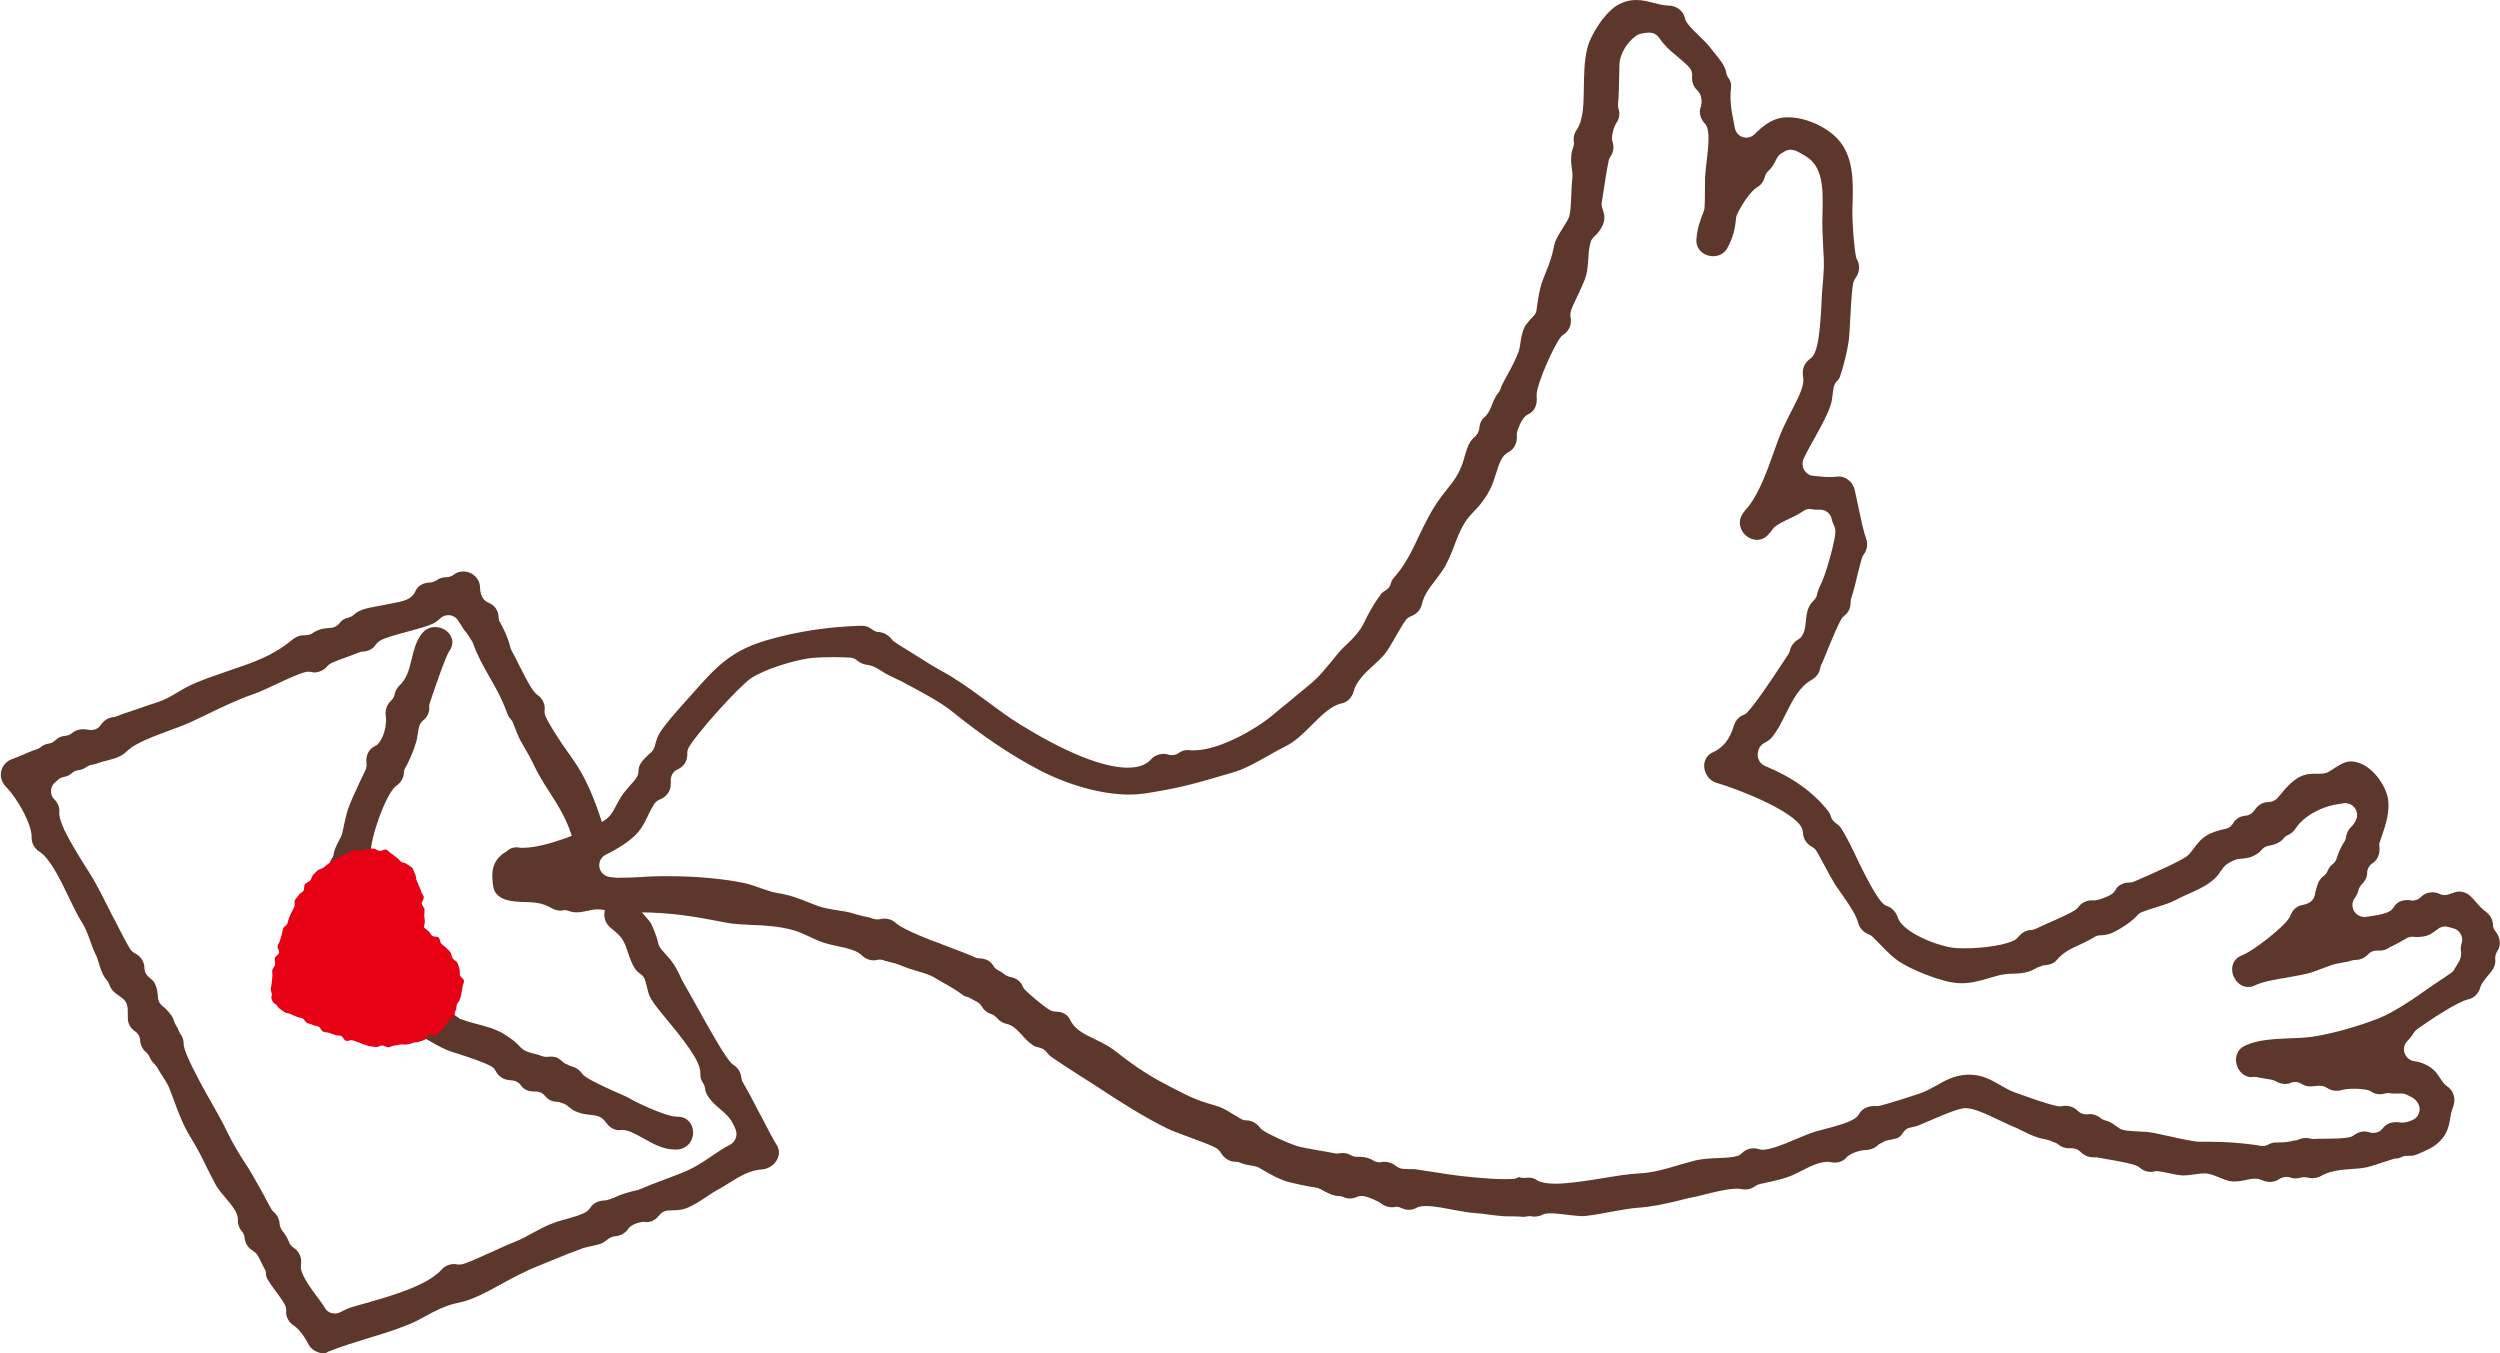
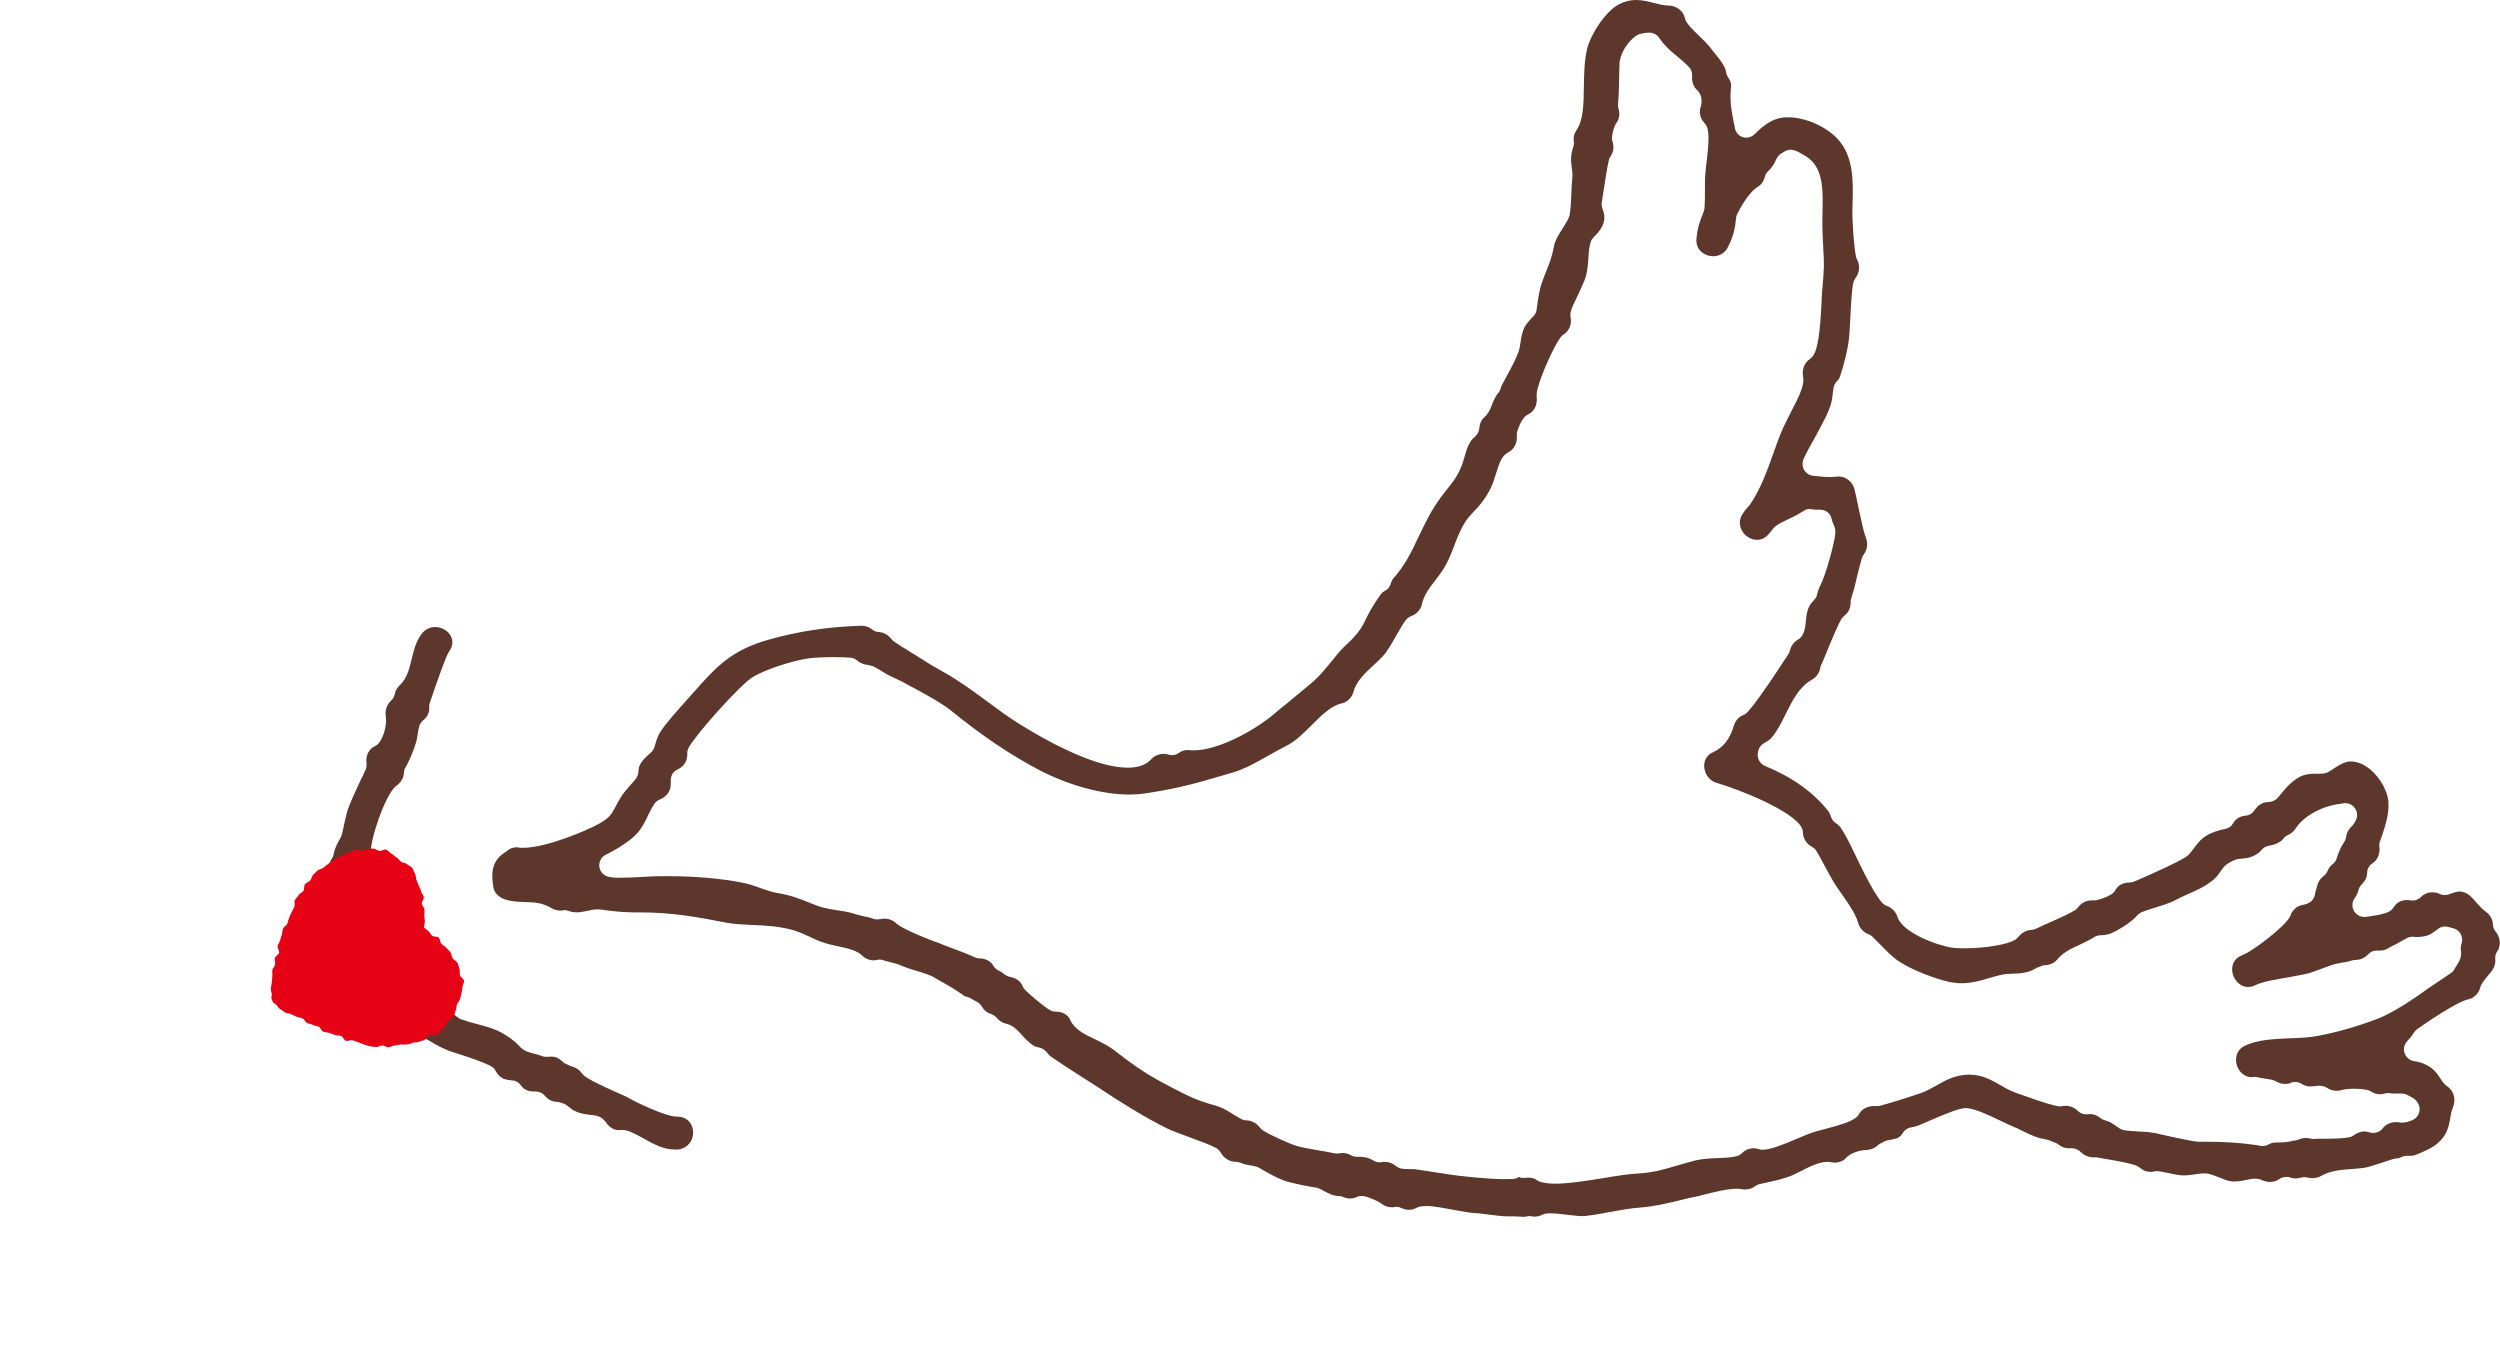
<svg xmlns="http://www.w3.org/2000/svg" height="538.7" preserveAspectRatio="xMidYMid meet" version="1.0" viewBox="255.7 177.1 995.2 538.7" width="995.2" zoomAndPan="magnify">
  <g>
    <g>
      <g id="change1_3">
        <path d="M860.8,661.4c-1,0-2.1-0.1-3-0.1l-1.9,0c-2.4,0-5.1-0.4-7.6-0.7c-2-0.3-3.8-0.5-5.5-0.6 c-2.2-0.1-5-0.7-8-1.2c-3.8-0.7-8.1-1.6-11.3-1.6c-2.1,0-3.1,0.3-3.7,0.6c-1,0.6-2.1,0.9-3.2,0.9c-1,0-2-0.2-3-0.7 c-0.6-0.3-1.3-0.5-2-0.5c-0.3,0-0.5,0-0.8,0.1c-0.3,0.1-0.7,0.1-1,0.1c-1.6,0-3.2-0.6-4.3-1.5c-0.3-0.2-0.5-0.4-0.9-0.6 c-0.4-0.2-3.7-2-6.3-2.4c-0.2,0-0.4,0-0.6,0c-0.7,0-1.3,0.1-1.9,0.4c-0.9,0.4-1.8,0.6-2.7,0.6c-0.9,0-1.8-0.2-2.7-0.6 c-0.6-0.3-1.3-0.4-2-0.4c-0.8,0-1.6-0.2-2.8-0.6c-0.8-0.3-1.7-0.8-2.7-1.3c-1.1-0.6-1.8-1-2.4-1.2c-0.3-0.1-0.5-0.2-0.8-0.2 c-4.3-0.7-8.1-1.5-11.5-2.4c-3.1-0.9-6.4-2.7-9-4.2c-1.1-0.6-1.9-1.1-2.6-1.5c-0.3-0.1-0.5-0.2-0.8-0.3c-0.4-0.1-1-0.2-1.8-0.4 l-0.7-0.1c-1-0.2-1.9-0.3-2.6-0.6c-0.4-0.1-0.7-0.2-1.1-0.4c-0.6-0.2-1.2-0.4-1.8-0.4c-0.1,0-0.2,0-0.2,0c-2.9,0-4.9-1.9-6-3.7 c-0.4-0.7-1.1-1.4-1.8-1.8c-2.1-1.2-6.6-2.8-10.9-4.4c-3.2-1.2-6.6-2.4-8.6-3.4c-8.8-4.3-18.6-10.5-26-15.4 c-2.7-1.8-5.4-3.5-8.1-5.2c-3.9-2.5-7.7-4.9-11.6-7.6c-0.9-0.6-1.7-1.4-2.3-2.2c-0.7-0.9-1.8-1.6-3-1.8c-0.9-0.2-1.7-0.4-2.4-0.9 c-1.9-1.3-3.3-2.8-4.5-4.2c-2-2.1-3.5-3.8-6.3-4.4c-1.3-0.3-2.6-1.1-3.5-2.2c-0.6-0.7-1.4-1.3-2.3-1.6c-1.6-0.5-2.9-1.5-3.8-3.1 c-0.5-0.8-1.2-1.5-2.1-1.9c-0.6-0.3-1.2-0.6-2-1.1c-0.5-0.3-1.3-0.7-1.9-0.8c-0.5-0.1-0.9-0.2-1.2-0.5c-2.8-2.1-5.6-3.7-8.3-5.2 c-1.1-0.6-2.1-1.2-3.1-1.8c-2.1-1.3-4.6-2-7-2.7c-2-0.6-4-1.2-5.9-2c-2.1-0.9-3.6-1.3-6.1-1.9c-0.5-0.1-1-0.2-1.4-0.4 c-0.5-0.2-1-0.3-1.5-0.3c-0.3,0-0.7,0-1,0.1c-0.5,0.1-1,0.2-1.5,0.2c-1.7,0-3.4-0.7-4.6-1.9c-1.7-1.7-4.4-2.7-10.9-4l-1.8-0.4 c-3-0.7-5.8-1.9-8.2-3.1c-1.9-0.9-4-1.8-6.1-2.5c-5.9-1.7-11.6-2-17.1-2.2c-3.6-0.2-7-0.3-10-0.9c-11.7-2.3-21.8-4.1-34.6-4.1 l-2.5,0c-4,0-8.3-0.5-11.2-0.9l-0.6-0.1c-0.9-0.1-1.6-0.2-2-0.2c0,0,0,0-0.1,0c-1.4,0-2.6,0.2-3.7,0.5c-1.6,0.3-3,0.6-4.4,0.7 c-0.8,0-2.2,0-3.4-0.5c-0.6-0.2-1.2-0.4-1.8-0.4c-0.2,0-0.5,0-0.7,0.1c-0.3,0.1-0.7,0.1-1,0.1c-1.2,0-2.3-0.3-3.4-0.9 c-4-2.4-7.3-2.4-10.7-2.5c-2.5-0.1-5.1-0.1-8.1-1.1c-2.4-0.8-4.2-2.7-4.5-4.8c-0.8-4.9-1.1-10.4,4.8-14c0.2-0.1,0.5-0.3,0.7-0.5 c1-0.9,2.3-1.4,3.7-1.4c0.3,0,0.6,0,0.8,0.1c0.6,0.1,1.2,0.1,1.8,0.1c9.4,0,25.7-7,30.3-9.6c3.8-2.2,4.7-3.3,6.4-6.5 c0.7-1.4,1.5-2.9,2.8-4.9c0.9-1.3,2.1-2.6,3.1-3.8c1.2-1.3,2-2.2,2.5-3c0.4-0.6,0.8-1.5,0.8-2.2c0.1-1.3,0.2-2.4,0.9-3.5 c0.6-1.1,2.2-2.8,4.1-4.4c0.7-0.6,1.2-1.5,1.5-2.4c0.6-2.4,1.4-4.5,2-5.4c2.3-3.7,6.4-8.2,9.6-11.8l4-4.5 c8.9-10,14.8-16.6,29.6-20.8c12-3.4,23.8-5.2,37.2-5.6c1.5,0,3,0.5,4.2,1.5c0.8,0.6,1.7,1,2.6,1c1.9,0.1,3.8,1.2,5,2.7 c0.3,0.4,0.6,0.8,1,1c1.4,1.1,4.5,2.9,7.5,4.8c2,1.2,3.6,2.2,4.5,2.8c2.1,1.4,4.6,2.8,7,4.2c2,1.1,3.8,2.1,5.4,3.2 c4,2.5,8.4,5.7,12.6,8.8c4.6,3.4,9,6.7,13.3,9.3c23,14.2,36,17.2,42.8,17.2c4.3,0,7.4-1.1,9.5-3.5c1.1-1.2,3-2,4.8-2 c0.7,0,1.3,0.1,1.9,0.3c0.5,0.2,1,0.2,1.5,0.2c1,0,1.9-0.3,2.7-0.9c1-0.7,2.1-1.1,3.2-1.1c0.2,0,0.5,0,0.6,0 c0.7,0.1,1.4,0.1,2.1,0.1c10.2,0,24.8-8.4,31.9-14.4c1.6-1.4,3.3-2.8,5.1-4.2c3.3-2.7,6.6-5.5,10-8.3c3-2.6,4.3-4.3,6.6-7 c1.1-1.4,2.4-2.9,4.1-5c0.9-1.1,2-2.1,3.1-3.2c1.2-1.1,2.2-2.1,3.2-3.2c2.4-2.8,2.9-3.7,4-5.9c0.4-0.8,0.8-1.7,1.4-2.8 c1.6-3,3.2-5.6,5.3-8.4c0.2-0.2,0.5-0.6,1.4-1.1c1.2-0.6,2.1-1.7,2.4-3.1c0.2-0.7,0.5-1.3,0.9-1.8c4.6-5,7.5-11,10.2-16.8 c2.5-5.2,5-10.5,8.9-15.7c0.7-1,2.4-3.1,2.4-3.1c2.8-3.5,4.4-5.6,6.1-10.2c0.2-0.7,0.5-1.5,0.7-2.3c0.7-2.4,1.3-4.6,2.4-6.3 c0.5-0.8,1.2-1.5,1.9-2.1c0.9-0.8,1.6-2.1,1.7-3.4c0.1-1.7,0.8-3.3,2-4.3c1.6-1.4,2.2-2.9,3-4.9c0.4-1.1,0.9-2.3,1.6-3.5 c0.2-0.3,0.5-0.7,0.7-1c0.6-0.6,1-1.3,1.2-2.1c0.1-0.2,0.1-0.4,0.2-0.7c0.9-1.8,1.8-3.5,2.7-5.1c1.6-2.9,3-5.6,4.1-8.5 c0.5-1.2,0.7-2.7,0.9-4.1c0.3-2.1,0.7-4.2,1.7-6.2c0.2-0.4,1.7-2.4,3.3-4c0.8-0.7,1.3-1.7,1.4-2.8c0.6-4.7,1.3-8.4,2-10.4 c0.6-1.6,1.1-3.1,1.7-4.5c1.3-3.2,2.5-6.3,3.2-10.2c0.4-2.4,2-4.9,3.6-7.4c1.5-2.4,2.1-3.5,2.5-4.5c0.4-1.6,0.6-3.9,0.8-8.5 c0.1-2.6,0.2-5,0.4-6.7c0.2-1.3,0-2.7-0.2-4.1c-0.2-1.5-0.4-3.1-0.2-4.9c0.1-1.3,0.4-2.3,0.7-3.2c0.3-0.8,0.5-1.7,0.3-2.5 c-0.2-1.6,0.1-3,0.9-4.2c3-4.2,3-10.6,3.1-17.3c0.1-4.8,0.1-10.2,1.3-15.3c1.3-5.7,7.4-15.1,12.7-17.8c2.1-1.1,4.4-1.7,6.8-1.7 c2.5,0,4.9,0.6,7.1,1.2c2,0.5,3.9,1,5.7,1c3.1,0,6,2.1,6.6,4.9c0.1,0.2,0.1,0.5,0.2,0.7c0.6,1.6,2.1,3.2,5.4,6.4 c1.6,1.5,3.2,3.1,4.4,4.6c0.6,0.8,1.3,1.6,1.9,2.4c1.2,1.5,2.4,2.9,3.4,4.6c0.6,1.1,1,2,1.1,2.8c0.1,0.8,0.4,1.7,0.9,2.3 c0.9,1.2,1.3,2.6,1.1,3.9c-0.6,4.9,0.1,8.9,1,13.5l0.5,2.6c0.3,1.7,1.5,3.2,3.2,3.7c0.5,0.1,0.9,0.2,1.4,0.2 c1.2,0,2.4-0.5,3.3-1.4c2.8-2.8,6.6-6.1,11.3-6.6c0.7-0.1,1.4-0.1,2.1-0.1c6.8,0,15.2,3.7,19.8,8.8c6.2,6.8,6,16.8,5.8,24.8 l-0.1,2.9c-0.1,5.5,0.7,15.9,1.5,19.2c0.1,0.4,0.2,0.8,0.5,1.2c1.1,2.1,0.8,5-0.7,7c-0.4,0.5-0.7,1.2-0.9,1.8 c-0.6,2.6-0.9,8.1-1.2,13.6c-0.2,4-0.4,7.7-0.7,10c-0.5,3.3-1.7,8.9-3.5,14.1c-0.2,0.5-0.5,1-0.9,1.4c-0.8,0.7-1.3,1.6-1.5,2.5 c-0.2,0.8-0.4,2.4-0.5,3.3c-0.1,0.9-0.2,1.7-0.3,2.2c-0.8,3.9-3.6,9-6.9,15c-1.5,2.7-3,5.3-4.2,7.9c-0.7,1.4-0.7,3.2,0,4.5 c0.8,1.4,2.1,2.4,3.6,2.5l2.1,0.2c1.6,0.2,3,0.3,4.7,0.3c1,0,2-0.1,3.1-0.2c0.1,0,0.4,0,0.6,0c2.6,0,5.3,2.2,6,4.9 c0.5,2.2,1.1,4.7,1.6,7.3l0.1,0.5c1,4.7,2,9.5,3.1,12.4c0.6,1.8,0.2,4.2-1,5.8c-0.3,0.4-0.6,0.9-0.8,1.5c-0.5,1.6-1.4,5.2-2.1,8 l-0.1,0.6c-0.8,3.3-1.5,5.8-2.1,7.6c-0.2,0.5-0.2,1-0.2,1.5c0,2.2-0.8,4-2.5,5.3c-0.4,0.3-0.8,0.8-1.1,1.2 c-1.4,2.3-3.8,8-6.2,13.9c-0.7,1.8-1.3,3.2-1.9,4.4c-0.2,0.4-0.3,0.8-0.4,1.3c-0.3,1.9-1.5,3.6-3.2,4.6 c-5.2,2.9-7.7,8.1-10.5,13.6c-1.7,3.5-3.3,6.7-5.6,9.5c-0.2,0.3-1.3,1.3-3,2.2c-1.2,0.6-2.1,1.8-2.4,3.1l-0.1,0.6 c-0.5,2.2,0.7,4.5,2.8,5.4c10.9,4.5,19.2,10.4,25.2,18c0.2,0.3,0.7,1,1.1,2.3c0.3,1,1,1.8,1.8,2.4c1.2,0.8,1.8,1.5,2,1.8 c1.9,2.8,3.7,6.5,5.4,10c7.1,15,9.9,18.7,11.4,20.2c0.5,0.5,1.1,0.9,1.8,1.1c1.9,0.7,3.4,2.3,4.1,4.4c1.8,5.9,15,11.1,21.5,12.1 c1.1,0.2,2.9,0.3,5,0.3c8.5,0,17.2-1.5,20.3-3.4c0.5-0.3,0.9-0.7,1.2-1.1c1-1.2,2.7-2.7,5.1-2.8c0.7,0,1.3-0.2,2-0.5 c1.2-0.6,2.5-1.2,4.1-1.9c5.7-2.5,9.8-4.4,11.6-5.6c0.4-0.3,0.8-0.7,1.1-1.1c1.3-1.7,3.2-2.7,5.4-2.7c0,0,0.8,0,0.9,0 c0.4,0,0.8,0,1.1-0.1c0.2,0,4-1,6.1-2.5c0.5-0.4,1-0.9,1.3-1.5c1-1.9,3.1-3,5.7-3c0.6,0,1.2-0.1,1.8-0.4 c8.2-3.5,18.5-8.2,21-10.1c0.9-0.7,1.5-1.5,2.5-2.8c1.4-1.9,2.8-3.9,5.3-5.4c2.3-1.4,4.8-2,6.8-2.5l0.9-0.2 c1.2-0.3,2.2-1,2.8-2.1c1.1-1.9,2.8-2.9,5-3.1c1.5-0.1,2.8-1,3.6-2.2c1.2-1.9,3.2-3.2,5.3-3.2c1.2,0,2.7-0.5,3.6-1.4 c0.5-0.5,1.3-1.5,1.9-2.2c1.6-2,3.7-4.4,6.7-6.2c2.3-1.3,4.5-1.5,6.4-1.5c0,0,2,0,2,0c1.2,0,1.9-0.1,2.5-0.3 c0.3-0.1,0.7-0.2,1-0.4c0.3-0.2,0.7-0.5,1.3-0.8l0.6-0.4c2-1.3,4.4-3,7-3c7.4,0.1,13.4,8.5,14.7,14.3c1.1,5.1-0.9,11.2-2.3,15.3 l-0.3,0.8c-0.2,0.7-0.4,1.3-0.6,1.8c-0.2,0.6-0.2,1.2-0.1,1.9c0.3,2.1-0.5,5-2.7,6.4c-1.3,0.8-2.2,2.3-2.2,3.9 c0,1.7-0.8,3.2-2.1,4.5c-0.7,0.7-1.2,1.6-1.4,2.5c-0.2,1-0.7,1.9-1.3,2.8c-1.2,1.5-1.4,3.5-0.5,5.2c0.8,1.5,2.4,2.5,4.1,2.5 c0.1,0,0.3,0,0.4,0c1.1-0.1,2.1-0.2,2.8-0.4c2.5-0.3,5-0.9,6.5-1.6c0.9-0.4,1.6-1.1,2.1-1.9c1.1-1.8,2.9-2.8,5.3-2.8 c0.5,0,0.9,0,1.4,0.1c0.3,0,0.5,0.1,0.8,0.1c1.2,0,2.4-0.5,3.3-1.4c1.3-1.3,2.9-1.9,4.6-1.9c1,0,2,0.2,3,0.7 c0.6,0.3,1.2,0.4,1.9,0.4c0.6,0,1.3-0.1,1.9-0.4c0.9-0.3,1.5-0.5,2.1-0.7c0.6-0.2,1.2-0.3,1.7-0.3c1.7,0,3.4,0.7,4.6,1.9 c0.8,0.8,1.6,1.6,2.3,2.5c1.3,1.4,2.3,2.6,3.6,3.5c1.9,1.4,2.9,3.2,3,5.3c0,1,0.4,2,1.1,2.8c1.1,1.3,1.7,3.1,1.6,4.8 c-0.1,1.1-0.4,2.2-1,3c-0.6,0.9-0.9,2-0.8,3.1c0.2,1.8-0.4,3.5-1.7,5.1c-0.4,0.5-0.9,1.1-1.3,1.6c-1.3,1.6-2.5,2.9-3,4.7 c-0.6,2.3-2.6,4.2-4.7,4.6c-4.4,0.9-16.2,8.9-20.4,11.9c-0.5,0.4-1,0.9-1.3,1.4c-0.6,1-1.5,2.2-2.6,3.3c-1.2,1.3-1.7,3.1-1.1,4.8 c0.6,1.7,2,2.9,3.7,3.2c1.6,0.2,3,0.6,4.3,1.2c3.5,1.5,5.1,3.9,6.3,5.8c0.8,1.2,1.3,1.9,2,2.5c0.2,0.1,0.3,0.3,0.5,0.4 c2.9,1.9,3.8,5.3,2.4,8.7c-0.5,1.2-0.8,2.6-1,4c-0.6,3.5-1.2,7.4-6.3,11.1c-2,1.4-6,3.1-7.7,3.7c-0.8,0.3-1.6,0.3-2.3,0.3 c0,0-1,0-1,0c-0.6,0-1.3,0.1-1.9,0.4c-1.3,0.6-1.4,0.6-1.7,0.6c-0.5,0-1.1,0.1-1.6,0.2c-7.2,2.4-10.7,3.5-12,3.6 c-1.3,0.2-2.7,0.3-4.1,0.4c-4.6,0.3-9.2,0.7-12.8,2.8c-1,0.6-2.3,0.9-3.5,0.9c-0.6,0-1.2-0.1-1.8-0.2c-0.4-0.1-0.9-0.2-1.4-0.2 c-0.5,0-1,0.1-1.5,0.2c-0.7,0.2-1.4,0.3-2,0.3c-0.7,0-1.5-0.1-2.2-0.4c-0.5-0.2-1-0.2-1.5-0.2c-0.9,0-1.9,0.3-2.7,0.8 c-1.1,0.8-2.4,1.2-3.7,1.2c-1,0-2.1-0.2-3.2-0.7c-0.9-0.4-1.8-0.6-2.8-0.6c-1.1,0-2.3,0.2-3.5,0.5c-1.4,0.3-2.9,0.6-4.5,0.6 c-0.3,0-0.7,0-1,0c-1.8-0.1-3.5-0.9-5.3-1.6c-1.7-0.7-3.5-1.4-5.2-1.6c-0.2,0-0.3,0-0.5,0c-1.3,0-2.3,0.1-3.4,0.3 c-1.7,0.2-3.3,0.5-5,0.5c-0.5,0-1,0-1.5-0.1c-1.3-0.1-2.9-0.5-4.4-0.8c-2-0.4-3.4-0.7-4.5-0.8c-0.1,0-0.2,0-0.2,0 c-0.3,0-0.6,0-1,0.1c-0.5,0.1-1,0.2-1.5,0.2c-1.7,0-3.2-0.6-4.3-1.6c-0.4-0.4-0.9-0.7-1.5-0.9c-1.2-0.5-3.9-1.3-13-2.8 c-1-0.2-1.6-0.3-2.2-0.4c-0.3-0.1-0.7-0.1-1-0.1c-0.2,0-0.8,0-1,0c-1.8,0-3.6-0.8-4.9-2.1c-0.9-0.9-2.1-1.5-3.4-1.5 c-0.1,0-1.3,0-1.3,0c-1.5,0-3-0.5-4.2-1.5c-0.5-0.4-1-0.7-1.7-0.9c-0.4-0.1-0.8-0.3-1.2-0.5c-0.7-0.3-1.7-0.6-3.4-0.9 c-0.7-0.1-1.4-0.3-1.9-0.5c-1.8-0.5-4.5-1.8-6.7-2.9c-1.3-0.7-2.2-1.1-2.8-1.3c-1.4-0.6-3.2-1.4-5-2.3c-6.1-2.9-11-5.2-14.4-5.2 c-2.5,0.2-6.3,1.6-14.6,5.2c-1.6,0.7-3,1.3-4.2,1.8c-0.8,0.3-1.8,0.5-2.8,0.7c-1.4,0.2-2.6,1.1-3.3,2.3c-0.6,1-1.3,1.6-2.2,2 c-0.7,0.2-1.6,0.4-2.5,0.6c-0.8,0.1-1.4,0.2-1.9,0.4c-0.4,0.1-0.8,0.3-1.1,0.5c-0.3,0.2-0.6,0.4-1,0.5c-0.5,0.2-0.9,0.5-1.3,0.9 c-1.4,1.3-3.2,1.7-4.5,1.8c-2.6,0-5.9,1.2-7.5,2.6c-0.2,0.1-0.3,0.3-0.5,0.5c-1,1.2-2.7,1.9-4.6,1.9c-0.6,0-1.1-0.1-1.7-0.2 c-0.3-0.1-0.7-0.1-1.1-0.1c-3.4,0-7.1,1.9-10,3.4c-1.4,0.7-2.8,1.4-4.1,2c-3.1,1.3-7.1,2.2-10.4,2.9l-0.9,0.2 c-0.7,0.1-1.3,0.3-1.8,0.4c-0.7,0.2-1.3,0.5-1.8,0.9c-1,0.8-2.4,1.2-3.9,1.2c-0.6,0-1.1-0.1-1.6-0.2c-0.5-0.1-1.1-0.1-1.7-0.1 c-3.6,0-8.7,1.3-12.8,2.3c-1.6,0.4-3,0.8-4.1,1c-2.3,0.4-4.4,1-6.5,1.5c-5,1.2-9.8,2.3-15.1,2.7c-4,0.3-7.7,1-11.6,1.7 c-3.1,0.6-6.3,1.2-9.7,1.6c-0.4,0-0.8,0.1-1.3,0.1c-1.6,0-3.8-0.2-6-0.5c-2.5-0.3-5-0.6-7.1-0.6c-0.9,0-1.4,0.1-1.7,0.1 c-0.5,0.1-1,0.2-1.5,0.5c-1,0.5-2.1,0.7-3.1,0.7c-0.3,0-0.7,0-1-0.1c-0.2,0-0.5-0.1-0.7-0.1c-0.4,0-0.7,0-1.1,0.1 c-0.5,0.1-1.1,0.2-1.7,0.2L860.8,661.4z M864.3,645.9c1.2,0,2.3,0.3,3.2,1c0.2,0.1,0.5,0.3,0.7,0.4c1.4,0.6,3.6,1,6.5,1 c5.4,0,12.4-1.1,19.1-2.2c5.4-0.9,10.4-1.7,14.5-1.9c5.5-0.3,9.9-1.6,14.6-3c2.5-0.7,5.1-1.5,7.9-2.2c2.7-0.6,6-0.8,8.9-0.9 c3.2-0.1,5.8-0.3,7.5-0.8c0.8-0.2,1.5-0.7,2.1-1.3c1.1-1.1,2.8-1.8,4.5-1.8c0.7,0,1.3,0.1,1.9,0.3c0.5,0.2,1.1,0.3,1.6,0.3 c0,0,0.1,0,0.1,0c3.2-0.1,7.8-1.9,13.4-4.3c2.9-1.2,5.6-2.4,7.8-3c0.7-0.2,1.6-0.4,2.6-0.7c7.5-1.9,11.2-3.2,13.2-4.7 c0.6-0.4,1.1-1,1.4-1.6c1.1-2.1,3.7-3.1,5.7-3.1c0.3,0,0.5,0,0.8,0c0.2,0,0.4,0,0.6,0c0.4,0,0.7,0,1.1-0.1 c2.8-0.7,10.3-3,15.9-4.9c2.5-0.8,4.6-2.1,6.7-3.2c3.3-1.9,7.1-4.1,12.4-4.3l0.6,0c5.2,0,8.7,2.1,12.1,4c1.9,1.1,3.9,2.3,6.4,3.2 l2,0.7c10.5,3.8,13.7,4.5,15.2,4.7c0.2,0,0.4,0,0.6,0c0.3,0,0.6,0,0.9-0.1c0.4-0.1,0.8-0.1,1.2-0.1c1.8,0,3.5,0.7,4.8,2 c0.9,0.9,2.1,1.4,3.4,1.4c0.2,0,0.4,0,0.6,0l0.6-0.1l0.5,0c1.3,0,2.7,0.6,3.9,1.5c0.5,0.5,1.2,0.8,1.9,1c0.5,0.1,1,0.3,1.5,0.5 c1,0.4,1.9,1.1,2.8,1.7c0.8,0.6,1.3,0.9,1.8,1.2c0.5,0.3,1,0.4,1.5,0.5c1.7,0.3,3.6,0.4,5.5,0.5c2.1,0.1,4.3,0.2,6.4,0.6 c0.6,0.1,2,0.4,3.7,0.8c8.4,1.9,12.3,2.6,13.9,2.7l3.3,0c7.4,0,13,0.4,19.6,1.3c0.4,0.1,1,0.2,1.7,0.3c0.3,0.1,0.7,0.1,1,0.1 c0.9,0,1.7-0.2,2.5-0.7c0.7-0.4,1.7-0.7,2.8-0.7c0.4,0,4,0,5.6-0.4c0.9-0.3,1.5-0.4,1.9-0.4c0.6,0,1.1-0.2,1.6-0.4 c0.9-0.4,1.9-0.6,2.8-0.6c0.6,0,1.1,0.1,1.7,0.2c0.4,0.1,0.9,0.2,1.3,0.2c0.1,0,0.2,0,0.3,0c1-0.1,2.1-0.1,3.2-0.1 c5,0,8.7-0.1,10.8-0.6c0.7-0.1,1.3-0.4,1.8-0.8c1.3-0.9,2.7-1.5,4.1-1.5c0.6,0,1.3,0.1,1.9,0.3c0.6,0.2,1.2,0.3,1.7,0.3 c1.4,0,2.9-0.6,3.8-1.8c1.3-1.7,3.1-2.5,5.4-2.5c0.4,0,0.9,0,1.4,0.1l0,0c0.2,0,0.5,0.1,0.7,0.1c1.6,0,3.2-0.4,4.7-1.2 c1.3-0.7,2.2-1.9,2.4-3.3c0.3-1.4-0.1-2.8-1-3.9c-0.4-0.5-0.8-0.9-1.2-1.2c-0.6-0.4-1.7-1-3-1.6c-0.6-0.3-1.3-0.4-2-0.4 c-0.1,0-0.2,0-0.3,0c-0.7,0-1.5,0-2.1,0c-0.1,0-1,0-1,0c-0.4,0-0.7-0.1-1-0.1c-0.2,0-0.5-0.1-0.7-0.1c-0.5,0-0.9,0.1-1.4,0.2 c-0.6,0.2-1.3,0.3-2,0.3c-1.3,0-2.5-0.4-3.4-1c-0.6-0.4-1.3-0.7-2.1-0.8c-0.6-0.1-2.3-0.4-4.6-0.4c-2.1,0-4.2,0.2-5.5,0.6 c-0.6,0.2-1.2,0.2-1.8,0.2c-1.3,0-2.6-0.4-3.6-1.1c-0.5-0.3-1-0.6-1.6-0.7c-0.4-0.1-1.2-0.2-1.7-0.2c-0.1,0-0.2,0-0.2,0l-0.9,0.1 c-1.1,0.1-1.8,0.2-2.2,0.2c-1.4,0-2.6-0.4-3.7-1.1c-0.8-0.5-1.6-0.7-2.5-0.7c-0.6,0-1.2,0.1-1.8,0.4c-0.7,0.3-1.4,0.4-2.2,0.4 c-1.3,0-2.5-0.4-3.7-1.1c-0.5-0.3-1.1-0.5-1.7-0.6l-1.7-0.3c-1.7-0.3-2.9-0.4-3.9-0.7c-0.3-0.1-0.7-0.1-1-0.1c-0.2,0-0.4,0-0.6,0 c-0.2,0-0.5,0.1-0.7,0.1c-2.8,0-5.3-2.2-6-5.3c-0.7-3,0.5-5.8,3.1-7.1c5.2-2.6,11.9-2.8,18.4-3.1c3.9-0.1,7.5-0.3,10.6-0.9 c7.7-1.4,16.1-3.8,24.2-6.9c6.4-2.5,14.7-8.2,20.1-12.1c1-0.7,2.6-1.8,4.3-2.9c0,0,3.8-2.5,4.7-3.2c0.6-0.4,1.1-0.9,1.4-1.6 c0.5-0.8,1-1.7,1.6-2.6c0.6-1,1.2-2.8,1-4c-0.2-1.2-0.2-2.5,0.2-3.5c0.4-1.2,0.3-2.5-0.3-3.7c-0.6-1.1-1.6-2-2.8-2.3 c-0.7-0.2-1.4-0.4-2.2-0.6c-0.4-0.1-0.8-0.2-1.2-0.2c-1,0-2.1,0.3-2.9,1c-1.7,1.3-3.3,2.3-3.7,2.4c-1.1,0.5-3,0.8-4.8,0.8 c-0.4,0-0.7,0-1.1-0.1c-0.2,0-0.4,0-0.6,0c-0.8,0-1.6,0.2-2.3,0.6c-3.1,1.8-5.2,2.9-6.3,3.4c-0.2,0.1-0.5,0.2-0.7,0.4 c-1.1,0.7-2.3,1.1-3.5,1.1c-0.2,0-0.5,0-0.7,0c-0.2,0-0.4,0-0.7,0c-1.3,0-2.5,0.5-3.4,1.5c-1.3,1.4-3.1,2.2-4.8,2.2 c-0.6,0-1.4,0.1-1.9,0.3c-0.5,0.2-1,0.3-1.4,0.4c-0.7,0.1-1.4,0.3-2.2,0.4c-1.7,0.3-3.2,0.6-4.3,1c-0.8,0.3-3.3,1.2-3.3,1.2 c-2.7,1-4.8,1.8-6,2.1c-2.6,0.6-5.4,1.1-8.2,1.6c-4.6,0.8-9.2,1.5-12.4,2.9c-0.4,0.2-0.8,0.3-1.1,0.5c-0.7,0.3-1.5,0.4-2.2,0.4 c-2.9,0-5.5-2.4-6.2-5.6c-0.6-3,0.7-5.7,3.3-6.8l1.1-0.5c3.8-1.5,16-10.8,18.3-14.8c0.2-0.3,0.3-0.5,0.4-0.8 c0.7-2.1,2.5-3.7,4.5-4.1c1.1-0.2,1.9-0.4,2.6-0.8c1.6-0.7,2.6-2.3,2.7-4c0.1-0.4,0.9-3.2,0.9-3.2c0.4-1.4,1.3-2.7,2.5-3.6 c0.7-0.5,1.3-1.3,1.6-2.1c0.4-1,1.1-2,2.1-2.7c0.7-0.6,1.3-1.4,1.5-2.3c0.8-2.5,1.8-4.7,2.9-6.3c0.4-0.6,0.7-1.3,0.8-2.1 c0.2-1.5,0.9-2.9,1.9-3.9c1-0.9,1.7-2,2.2-3.2c0.6-1.6,0.3-3.4-0.8-4.7c-0.9-1.1-2.2-1.7-3.6-1.7c-0.3,0-0.6,0-0.9,0.1 c-0.4,0.1-0.7,0.1-1.2,0.2c-7.1,0.8-14.5,4.9-17.6,9.7c-0.8,1.2-1.9,2.2-3.1,2.7c-0.7,0.3-1.4,0.8-1.8,1.4 c-0.6,0.8-1.6,1.5-3,2.1c-0.9,0.4-2,0.6-3,0.8c-1.1,0.2-2.1,0.8-2.8,1.7c-0.7,0.9-1.8,1.7-3.1,2.3c-1.6,0.8-3.2,1-4.7,1.1 c-1.3,0.1-2,0.2-2.7,0.5c-3.3,1.4-4.3,2.4-5.7,4.5c-0.8,1.2-1.8,2.7-3.9,4.2c-2.7,2.1-6.1,3.6-9.1,4.9c-2,0.9-3.7,1.7-5.2,2.5 c-2,1.1-5,2-7.9,2.9c-1.8,0.5-3.8,1.2-5.3,1.8c-0.7,0.3-1.3,0.7-1.8,1.3c-2.9,3.3-8.5,6.3-10.3,7.1c-1.3,0.5-2.9,0.8-4.2,0.8 c-0.8,0-1.7,0.2-2.4,0.6l-1,0.6c-1,0.6-2,1.1-2.6,1.4c-1,0.5-1.9,0.9-2.7,1.3c-3.5,1.6-6.3,2.9-8.9,6c-1,1.2-2.7,1.9-4.5,2 c-0.6,0-1.1,0.1-1.6,0.4c-0.5,0.2-0.9,0.3-1.2,0.4c-0.5,0.2-1,0.4-1.4,0.7c-0.8,0.4-1.5,0.8-2.2,1c-2.4,0.8-4.5,0.8-6.4,0.9 c-1.4,0-2.7,0.1-4,0.3c-2.1,0.4-3.9,1-5.8,1.5c-3.6,1.1-6.9,2-10.8,2c-1.6,0-3.1-0.2-4.7-0.5c-5.7-1.2-14.4-4.6-19.4-7.7 c-2.9-1.7-5.9-4.8-8.3-7.3c-1.1-1.1-2.4-2.4-3.1-3.1c-0.4-0.4-1-0.7-1.5-0.9c-1.9-0.7-3.6-2.5-4.1-4.5c-0.8-3-3.1-6.6-6.2-11 c-1.4-2-2.7-3.8-3.7-5.5c-0.9-1.5-1.9-3.4-3-5.4c-1.1-2-2.7-5.1-3.7-6.7c-0.4-0.7-1.1-1.3-1.8-1.7c-2.1-1.1-3.5-3.2-3.6-5.7 c0-0.6-0.2-1.2-0.4-1.7c-3-6.8-25.6-15.7-34.1-18.1c-2.6-0.8-4.5-3.2-4.8-6.2c-0.2-2.6,1.1-4.9,3.4-5.9c4.2-1.9,6.8-5.2,8.4-10.6 c0.6-2,2-3.6,3.8-4.3c0.6-0.2,1.2-0.6,1.6-1.1c1.4-1.5,4.6-5.2,14.8-20.8l1.4-2.1c0.3-0.5,0.6-1,0.7-1.6c0.4-1.8,1.6-3.4,3.1-4.3 c0.4-0.2,0.8-0.6,1.2-0.9c1.6-1.8,1.8-4.2,2-5.8c0.2-2.1,0.3-4.2,1.3-6.4c0.5-1.1,1.3-2,2-2.7c0.7-0.7,1.2-1.6,1.3-2.6 c0.2-0.9,0.6-1.8,0.8-2.3c3-5.8,5.7-17.3,6.1-19.6c0.2-1.3,0.3-2,0.3-2.5c0.1-0.8-0.1-1.6-0.4-2.4c-0.4-0.9-0.8-1.7-1.1-3.1 c-0.5-2.1-2.4-3.5-4.5-3.5c-0.1,0-0.1,0-0.2,0c-1.5,0-2.4,0-3.2-0.2c-0.2,0-0.5-0.1-0.7-0.1c-0.8,0-1.7,0.2-2.4,0.7 c-0.6,0.4-1.4,0.8-2.3,1.4c-1.2,0.7-2.5,1.3-3.8,1.9c-2.1,1-4,1.9-5.5,3.1c-0.3,0.2-0.5,0.5-0.7,0.8c-0.6,0.8-1.2,1.6-1.9,2.3 c-1.2,1.4-2.8,2.1-4.5,2.1c-2.4,0-4.8-1.5-6-3.7c-1.1-2.1-1.1-4.4,0.1-6.3c0.7-1.2,1.6-2.3,2.7-3.5c0.1-0.2,0.3-0.3,0.4-0.5 c4.2-6,6.9-13.6,9.5-20.9c0.9-2.6,1.8-5,2.7-7.3c1.1-2.7,2.6-5.6,4-8.4c3.9-7.4,5.5-11.2,5-14.1c-0.6-3,0.4-5.7,2.7-7.3 c0.5-0.4,0.9-0.8,1.3-1.3c1.8-2.8,2.7-8.8,3.3-20.8c0.1-1.8,0.1-3.2,0.2-4.1c0.9-10.5,0.9-11,0.5-17.7c0,0-0.2-4.3-0.3-6.6 c-0.1-2.5-0.1-5.1,0-7.7c0.2-9.4,0.4-18.3-6.8-22.6c-2.4-1.4-3.5-2.1-4.6-2.3c-0.4-0.1-0.8-0.2-1.2-0.2c-0.9,0-1.7,0.2-2.5,0.7 c-0.3,0.2-0.8,0.5-1.5,0.9c-0.5,0.3-0.9,0.8-1.3,1.3c-0.2,0.3-0.4,0.7-0.6,1.1c-0.6,1.3-1.2,2.4-2.3,3.7 c-0.3,0.3-0.6,0.6-0.9,0.9c-0.6,0.6-1.1,1.4-1.3,2.3c-0.4,1.7-1.5,3.2-3.1,4.1c-2.4,1.5-5.6,6-7.9,10.7c-0.2,0.5-0.4,1-0.4,1.6 c-0.4,4-1.1,7.5-3.5,11.9c-1.1,2-3.2,3.2-5.6,3.2c-2,0-3.8-0.8-5.1-2.1c-1.1-1.2-1.7-2.8-1.6-4.5c0.3-4.5,1.6-8,2.8-10.9 c0.2-0.5,0.3-0.9,0.4-1.4c0.2-2.5,0.2-5.2,0.2-7.8c0-2.8,0-5.3,0.3-7.5c0.1-1.2,0.2-2.4,0.4-3.6c0.8-6.8,1-10.9,0.2-13.4 c-0.2-0.7-0.6-1.3-1.1-1.8c-1.6-1.7-2.3-4.3-1.5-6.4c0.5-1.4,0.4-2.8,0.2-3.8c-0.2-1-0.7-2-1.4-2.7c-1.7-1.5-2.4-3.5-2.2-5.7 c0.1-1.2-0.2-2.5-1-3.4c-1.1-1.3-3-2.9-5-4.6c-1.6-1.3-3.3-2.7-4.6-4.2c-1.2-1.2-1.9-2.3-2.5-3.1c-0.9-1.3-2.3-2.1-3.9-2.1 c-0.1,0-0.2,0-0.2,0c-0.8,0-1.8,0.1-3.1,0.4c-0.6,0.1-1.1,0.3-1.6,0.6c-2.2,1.3-6,5.2-6.9,10.3c0,0.2-0.1,0.5-0.1,0.7l-0.1,3.4 c-0.1,5.7-0.2,10.1-0.5,13.1c-0.1,0.6,0,1.2,0.2,1.8c0.6,1.9,0.3,4-0.7,5.4c-1.3,1.9-1.8,4.7-1.9,5.8c-0.1,0.6,0,1.3,0.2,1.9 c0.7,2.1,0.4,4.2-0.8,5.9c-0.3,0.5-0.6,1-0.7,1.6c-0.6,2.6-1.7,9.5-2.8,16.9c-0.1,0.7,0,1.4,0.2,2c0,0.1,0.1,0.4,0.2,0.5 c0.4,1.3,1.1,3.2,0.3,5.5c-0.6,1.9-1.9,3.8-3.8,5.5c-0.6,0.6-1.1,1.3-1.3,2.1c-0.6,2-0.8,4.1-0.9,6.3c-0.2,3-0.4,6-1.6,9 c-0.8,2-1.7,3.9-2.6,5.8c-1.6,3.3-2.6,5.4-2.9,6.9c-0.1,0.6-0.1,1.3,0,1.9c0.6,2.7-0.6,5.5-2.7,6.8c-0.5,0.3-0.9,0.7-1.2,1.1 c-2.9,3.7-9.2,17.9-9.6,22.6c0,0.4,0,0.7,0,1.1c0.4,3.2-0.9,5.9-3.3,7c-0.4,0.2-0.9,0.5-1.2,0.8c-1.9,1.7-3.2,5.9-3.2,6 c-0.2,0.6-0.2,1.2-0.2,1.8c0.3,2.7-1.1,5.4-3.3,6.5c-2.6,1.3-3.6,4.1-5,8.6c-0.7,2.2-1.4,4.6-2.6,6.7c-2.3,4.2-4.3,6.4-6.1,8.2 c-1.2,1.3-2.4,2.5-3.6,4.4c-1.8,2.8-3.2,6.3-4.4,9.6c-1.1,2.9-2.3,5.8-3.7,8.2c-1.2,2-2.6,3.8-3.8,5.4c-2.5,3.2-4.5,5.9-5.3,9.5 c-0.4,2-2.1,3.9-4.1,4.6c-0.8,0.3-1.5,0.8-2.1,1.4c-1.1,1.4-2.5,3.8-4,6.4c-1.7,3-3.4,6.1-5.3,8.2c-1.1,1.2-2.3,2.3-3.6,3.5 c-3.5,3.2-7.1,6.6-8.1,10.7c-0.6,2.2-2.5,4.2-4.7,4.6c-4.2,0.9-8,4.7-12,8.7c-3.2,3.2-6.6,6.6-10.4,8.4c-2,1-4.1,2.2-6.3,3.4 c-4.9,2.8-9.8,5.6-14.6,7c-16.2,4.8-21.4,6.2-34.6,8.3c-2.1,0.3-4.3,0.5-6.7,0.5c-10.6,0-23.8-3.6-35.3-9.5 c-11.7-6.1-23-13.7-35.6-23.9c-4-3.2-10.5-6.7-15.7-9.5l-2.6-1.4c-1-0.6-2.1-1.1-3.2-1.6c-2.3-1.1-4.3-2-5.9-3.1 c-0.4-0.3-2.1-1.3-3.1-1.8c-0.2-0.1-0.4-0.2-0.7-0.3c-0.5-0.2-1.4-0.4-1.9-0.5c-1.5-0.1-3-0.7-4.2-1.7c-0.8-0.7-1.7-1.1-2.7-1.2 c-1.4-0.1-3.8-0.2-7-0.2c-4.1,0-7.8,0.2-9.9,0.5c-6.8,1.1-17.4,4.4-22.6,7.8c-4.7,3.1-21.5,21.7-24.9,27.6 c-0.4,0.8-0.7,1.6-0.6,2.5c0.1,2.7-1.2,4.9-3.3,6c-0.4,0.2-0.7,0.4-1,0.5c-1.4,0.8-2.2,2.3-2.3,3.8c0,0.4,0,0.9,0,1.8 c0.1,2.7-1.6,5.1-4.4,6.2c-0.8,0.3-1.4,0.8-2,1.5c-0.7,1-1.5,2.5-2.4,4.3c-1.1,2.4-2.4,5.1-4.3,7.3c-2.6,3.1-8.3,6.7-12.7,8.8 c-1.9,0.9-2.9,2.9-2.6,5c0.3,2,2,3.6,4,3.9c1,0.1,1.8,0.2,2.4,0.3l1.8,0c2.4,0,5.7-0.1,9-0.3l1.3-0.1c2-0.1,3.9-0.2,5.5-0.2 c1.3,0,2.6,0,4,0c10.1,0,20.2,0.9,28.6,2.5c2.7,0.5,5.3,1.4,7.7,2.3c2.4,0.8,4.6,1.6,6.6,1.9c5,0.8,8.3,2.1,12.1,3.6 c1.5,0.6,3,1.2,4.7,1.8c1.5,0.5,4.4,1.1,9.8,1.9c1,0.2,1.7,0.3,2,0.4c1.7,0.5,4.7,1.4,6.9,1.8c0.9,0.2,1.8,0.4,2.5,0.7 c0.6,0.2,1.1,0.3,1.7,0.3c0.4,0,0.8-0.1,1.2-0.1c0.6-0.2,1.2-0.2,1.8-0.2c1.7,0,3.4,0.7,4.6,1.9c0.1,0.1,0.2,0.2,0.4,0.3 c2.7,2.2,13.6,6.6,16.8,7.6c0.1,0.1,2.5,1,2.5,1c5.4,2,9.2,3.5,11.6,4.6c0.6,0.3,1.2,0.4,1.9,0.4c2.4,0.1,4.4,1.1,5.4,2.9 c0.5,0.9,1.3,1.6,2.2,2c0.7,0.3,1.3,0.7,1.9,1.2c0.6,0.5,1.8,1.2,2.6,1.3c2.3,0.4,4.2,1.7,5,3.7c0.2,0.6,0.6,1.1,1,1.5 c1.9,1.9,6.8,6.1,9.5,7.8c0.8,0.5,1.7,0.8,2.6,0.8c2.7,0,4.9,1.2,5.8,3.3c1.8,3.8,5.6,5.7,9.7,7.6c2.4,1.2,5.2,2.5,7.6,4.3 c6.4,5,12.4,9.4,20.1,13.4l3.6,1.9c5.8,3,9.4,4.9,16.5,6.8c2.3,0.6,4.5,1.7,7.1,3.4c0.5,0.3,2.3,1.4,3.4,2 c0.7,0.4,1.4,0.6,2.2,0.6c2,0,4.1,1.2,5.3,2.8c0.3,0.4,0.7,0.8,1.1,1.1c2.8,1.9,11.1,5.6,14,6.4c1.4,0.4,4.4,1,8.6,1.7 c2.5,0.4,4.5,0.8,6,1.1c0.4,0.1,0.7,0.1,1.1,0.1c0.3,0,0.6,0,0.9-0.1c0.5-0.1,0.9-0.1,1.4-0.1c1.1,0,2.2,0.3,3.2,0.9 c0.7,0.4,1.5,0.6,2.4,0.6c0.1,0,0.8,0,0.8,0c0.5,0,1.1,0,1.7,0.1c1.9,0.2,3.2,0.9,4.2,1.5c0.7,0.4,1.5,0.6,2.2,0.6 c0.3,0,0.6,0,0.9-0.1c0.4-0.1,0.8-0.1,1.2-0.1c1.6,0,3.2,0.6,4.3,1.5c0.7,0.6,1.5,1,2.4,1.2c0.6,0.1,1.5,0.2,2.9,0.2 c0.7,0,1.2,0,1.5,0l0.7,0c3.4,0.5,6.6,1,9.9,1.5l3.1,0.5c5.1,0.8,16.3,2,23.2,2c1.7,0,2.7-0.1,3.3-0.1c0.8-0.1,1.5-0.3,2.1-0.8 C861.5,646.3,862.9,645.9,864.3,645.9z" fill="#5d372b" />
      </g>
      <g>
        <g id="change1_1">
-           <path d="M384.4,715.8c-2.3,0-4.8-1.5-5.8-3.4c-1.4-2.8-3.9-6.3-5.8-7.5c-2.1-1.3-3.4-3.7-3.2-5.8 c0.1-0.6,0-1.3-0.2-1.9c-0.4-1.1-1.1-2.3-4.1-6.3c-1.2-1.6-2.4-3.3-3.2-4.7c-0.3-0.6-0.5-1.2-0.5-1.8c0-0.9-0.2-1.7-0.7-2.4 c-0.6-1.1-1-2-1.4-2.8c-0.9-2-1.4-3.1-3.3-4.3c-1.8-1.1-2.9-2.9-3.1-5c-0.1-1-0.5-1.9-1.1-2.6c-1.1-1.3-1.7-2.9-1.6-4.4 c0-0.2,0-0.5,0-0.7c-0.2-2.3-1.7-4.5-5.2-8.6c-1.6-1.9-3.2-3.8-4.1-5.7c-1.1-2.1-2.1-4.2-3.1-6.1c-1.9-4-3.8-7.7-6.4-11.9 c-2.8-4.5-4.7-9.4-6.4-14.1c-0.8-2-1.5-4.1-2.3-6c-0.5-1.1-1.3-2.5-2.5-4.3c-0.8-1.2-1.4-2.2-1.9-3.1c-0.2-0.4-0.4-0.7-0.7-1 l-0.5-0.6c-0.5-0.5-1.1-1.1-1.4-1.7c-0.2-0.3-0.5-0.7-0.7-1.3c-0.3-0.7-0.7-1.3-1.3-1.8c-1.5-1.2-2.3-2.9-2.4-4.6 c0-1.5-0.8-2.9-2-3.7c-1.9-1.3-3-3.3-2.9-5.4c0-3,0-4.3-0.4-5.4c-0.3-0.8-0.7-1.5-1.3-2c-0.3-0.3-1-0.9-2.8-2.1 c-1.4-1-2.4-2.3-2.9-3.8c-0.2-0.7-0.6-1.3-1.1-1.9c-0.6-0.6-1.2-1.6-1.7-2.7c-0.5-1.2-0.9-2.4-1.3-3.7c-0.4-1.4-0.8-2.7-1.4-3.8 c-0.8-1.6-1.5-3.6-2.1-5.3c-1-2.8-1.9-5-2.8-6.5c-1.8-2.8-3.7-6.6-5.6-10.6c-4.2-8.8-7.8-15.7-11.7-18.3 c-2.1-1.3-3.3-3.5-3.2-5.7c0.2-4.6-4.8-14.5-10.4-20.4c-1.6-1.7-2.2-3.9-1.7-6.1c0.5-2.2,2.2-4,4.5-4.8c1.8-0.6,3.6-1.4,5.4-2.2 l2.4-1c0.5-0.2,1-0.4,1.5-0.5c0.7-0.2,1.3-0.5,1.8-0.9c0.9-0.8,2.1-1.3,3.3-1.5c1-0.1,1.9-0.6,2.6-1.3c1.1-1.1,2.5-1.7,4.1-1.8 c1-0.1,1.9-0.5,2.6-1.1c1.2-1,2.7-1.5,4.3-1.5c0.4,0,0.9,0,1.4,0.1l1.4,0.2c0.2,0,0.4,0,0.5,0c1.5,0,3-0.7,3.8-2 c1.3-1.8,3-2.9,4.9-3.1c0.4,0,0.9-0.2,1.3-0.3c1.6-0.7,3.7-1.4,6.2-2.2c4-1.4,8.4-2.9,10.3-3.5c3.2-1.1,5.2-2.3,7.4-3.6 c2.3-1.4,4.6-2.8,8.5-4.4c4.4-1.8,8.5-3.1,12.4-4.5c9.5-3.2,17.4-5.8,25.2-12.3c1-0.8,2.6-1.8,4.6-1.8c0.1,0,0.2,0,0.4,0 c0.9,0,2-0.2,2.7-0.6c1.1-0.7,1.8-1.1,2.3-1.3c2.1-0.9,3.7-0.9,5-1c1.3,0,2.7-0.6,3.6-1.6c0.1-0.1,0.3-0.3,0.5-0.6 c0.8-1,1.8-1.6,3.2-1.9c0.9-0.2,1.8-0.7,2.4-1.3c1-1,2.6-1.6,3.3-1.9c1.8-0.6,3.7-1,5.5-1.3c1.3-0.2,2.2-0.4,3.2-0.6 c1-0.2,2.1-0.4,3.1-0.6c4.2-0.8,7.8-1.4,9.3-4.9c0.9-2.1,3-3.3,5.7-3.4c1,0,1.9-0.4,2.7-0.9c1-0.8,2.4-1.2,3.8-1.2 c1.1,0,2.2-0.4,3-1c1.1-0.9,2.4-1.3,3.8-1.3c3.7,0,6.7,2.9,6.7,6.5c0,2,0.7,3.4,1.2,4.2c0.5,0.8,1.2,1.3,2.1,1.7 c2.6,1.1,4,3.1,4.1,5.9c0,0.7,0.2,1.4,0.6,2c1.2,2.1,3.2,6.2,4,9.7c0.1,0.5,0.3,1,0.5,1.4c0.9,1.5,1.8,3.4,2.9,5.6 c3.7,7.4,5.4,10.3,6.9,11.7c0.2,0.2,0.4,0.3,0.6,0.5c2,1.4,3.1,3.6,2.8,6.1c-0.1,0.8,0,1.5,0.3,2.2c1.2,2.8,4.7,8.6,10.4,16.5 l0.3,0.4c5.7,8.1,9,16.5,12.2,26.6c0.6,2,0.3,4-0.8,5.5c-1.2,1.7-3.3,2.7-5.6,2.7c-3,0-5.3-1.7-6.2-4.6 c-2.1-6.5-5.4-11.7-8.6-16.7c-2.3-3.5-4.6-7.2-6.4-11.1c-0.8-1.8-2-3.8-3.1-5.8c-1.3-2.2-2.5-4.2-3.2-6l-0.2-0.5 c-0.8-2.1-1.4-3.4-1.7-4.3c-0.2-0.6-0.6-1.1-1-1.5c-0.8-0.8-1.3-2.2-1.7-3.3c-1.8-4.9-4.1-9-6.6-13.3c-2.4-4.3-4.9-8.6-6.6-13.5 c-0.1-0.3-0.2-0.5-0.4-0.8c-0.2-0.4-0.5-0.8-0.8-1.3l-1.2-1.8c-0.2-0.3-0.4-0.5-0.6-0.8c-0.6-0.6-1-1.3-1.4-2 c-0.6-1-1.1-1.6-1.5-2.3c-0.8-1.3-2.1-2.1-3.6-2.2c-0.1,0-0.2,0-0.4,0c-1.3,0-2.6,0.6-3.5,1.6c-0.5,0.5-1.2,1-2,1.5 c-2.3,1.2-6.1,2.2-10.1,3.3c-5.1,1.4-9.5,2.5-11.6,3.8c-0.6,0.4-1.2,0.9-1.6,1.5c-1.1,1.7-2.9,2.7-5.2,2.8 c-0.6,0-1.2,0.2-1.7,0.4c-1.2,0.5-2.5,1-3.9,1.5c-2.6,0.9-5.2,1.9-6.8,2.6c-0.6,0.3-1.2,0.7-1.7,1.3c-1.2,1.5-3.3,2.5-5.1,2.5 c-0.5,0-0.9-0.1-1.3-0.2c-0.4-0.1-0.8-0.1-1.2-0.1c-0.3,0-0.6,0-0.9,0.1c-2.4,0.5-6.8,2.5-11.9,4.9c-3.5,1.6-6.6,3.1-8.9,3.9 c-5.9,1.9-14.3,6-19.9,8.7c-2,1-3.7,1.8-4.8,2.3c-3,1.4-6.3,2.5-9.1,3.6c-4.6,1.7-8.8,3.2-12.8,5.4c-1.9,1-2.8,1.8-3.7,2.6 c-1.4,1.3-2.5,2.1-5,3c-1,0.3-2.1,0.6-3.2,0.9c-1.4,0.3-2.4,0.6-3.2,0.9c-1,0.4-1.8,0.6-2.5,0.7c-0.8,0.1-1.6,0.4-2.3,0.9 c-1,0.7-2.1,1.2-3.3,1.3c-1,0.1-1.9,0.5-2.6,1.2c-0.9,0.8-2,1.3-3.2,1.5c-1,0.2-1.9,0.6-2.6,1.4c-0.2,0.2-0.4,0.4-0.7,0.6 c-1.1,0.8-1.7,2.1-1.8,3.4s0.4,2.7,1.4,3.6c1.3,1.3,2.1,3.2,1.9,4.8c-0.2,3.6,2.3,8.8,9.8,20.9c1.4,2.2,2.7,4.2,3.8,6.1 c1.9,3.2,5.5,10.4,7,13.4l0.6,1.2c0.6,1,1.4,2.6,2.3,4.4c1.8,3.5,3.6,7,4.8,8.8c0.5,0.7,1.1,1.2,1.8,1.6 c2.3,1.1,3.8,3.4,3.8,5.9c0,1.5,0.8,2.9,2,3.8c0.7,0.5,1.4,1.1,1.9,1.9c1.2,2.1,1.4,4.4,1.5,6.2c0.1,1.3,0.8,2.5,1.9,3.3 c2.1,1.6,3.6,3.9,3.6,3.9c0.4,0.6,0.7,1.5,0.9,2.1c0.1,0.3,0.6,1.4,0.8,1.7c0.5,0.7,0.8,1.3,1,1.9c0.2,0.5,0.4,1.1,0.8,1.5 c0.8,1.1,1.2,2.4,1.2,3.7c0,0.3,0,0.7,0.1,1c0.3,1.6,1.3,4.7,6.5,14.5l0.5,0.9c1.2,2.3,2.5,4.6,3.9,7c2.2,3.8,4.4,7.8,6.2,11.5 c2.3,4.9,5.2,9.6,8.1,14l0.9,1.4c1.4,2.3,3.9,6.8,5.9,10.4l0.6,1.2c0.9,1.6,1.7,3.1,2.2,4c0.3,0.5,0.6,0.9,1,1.2 c1.3,1.1,2.2,2.8,2.3,4.7c0.1,1,0.5,2,1.1,2.8c0.3,0.4,0.7,0.8,0.9,1.2c0.8,1,1.2,2,1.6,2.9c0.2,0.4,0.3,0.7,0.4,0.9 c0.4,0.7,0.9,1.3,1.6,1.7c2.2,1.4,3.4,4.1,2.9,6.9c-0.1,0.6-0.1,1.3,0.1,1.9c0.4,1.7,1.5,4.4,7.2,11.9c1.1,1.5,1.7,2.3,2,2.9 c0.6,1.2,1.6,2.1,2.8,2.4c0.5,0.1,0.9,0.2,1.4,0.2c0.8,0,1.6-0.2,2.3-0.6c1.3-0.7,2.8-1.4,4.3-1.9c1.5-0.5,3.5-1,5.6-1.6 c12.4-3.5,25-7.4,30.5-13.6c1.1-1.2,2.9-2,4.7-2c0.4,0,0.8,0,1.1,0.1c0.3,0.1,0.6,0.1,0.9,0.1c0.4,0,0.8-0.1,1.2-0.1 c2.1-0.5,6.5-2.5,13.4-5.6c3-1.4,5.7-2.6,7.5-3.3c2.4-0.9,4.8-2.2,7.3-3.6c2.8-1.5,5.5-3,8.4-4c1.2-0.5,2.8-0.9,4.5-1.4 c4.3-1.2,6.9-2,8.5-3.1c0.6-0.4,1-0.9,1.4-1.4c1.1-1.8,3.3-3,5.6-3c0.6,0,1.4-0.2,1.9-0.4l0.6-0.2c1.1-0.4,2.7-1,3.7-1.5 c0.7-0.3,4.3-1.5,6.9-2c0.3-0.1,0.6-0.2,0.9-0.3c2.8-1.2,6.9-2.8,11.2-4.4l5.5-2.1c4.9-1.9,8.5-4.3,12-6.7 c2.5-1.7,4.8-3.3,7.4-4.6c2.1-1.1,3.1-3.6,2.3-5.9c-0.8-2-1.6-3.5-2.6-4.8c-1-1.2-2.2-2.3-3.5-3.4c-1.6-1.3-3.1-2.6-4.4-4.4 c-0.5-0.7-1.6-2.2-1.7-3.7c-0.1-0.8-0.3-1.6-0.8-2.3c-0.8-1.1-1.2-2.5-1.1-3.7c0.1-3.9-3-9.1-12.6-20.7c-3-3.6-5.5-6.6-7-9.1 c-1-1.6-1.3-3.3-1.7-4.9c-0.3-1.2-0.6-2.3-0.9-3.1c-0.4-0.9-1-1.6-1.8-2.1c-0.9-0.6-1.8-1.3-2.9-3.5c-1-2.1-1.6-3.9-2.1-5.4 c-1.2-3.7-2-5.7-6.2-8.9c-2.5-1.9-3.4-4.3-2.9-7.1l0.9-4.4c0.6-3,2.9-4.9,5.8-4.9c2.1,0,4.2,1,5.5,2.6c1,1.2,1.5,2.6,1.5,4.1 c0,0.9,0.3,1.8,0.8,2.6c0.3,0.5,1,1.3,1.7,2.1c0.9,1,1.7,1.9,2.3,2.9c0.4,0.8,2.1,4.5,2.8,7.7c0.2,0.9,0.6,1.7,1.2,2.4 c0,0,0.3,0.4,0.3,0.4c2,2.2,3.8,4.2,4.8,5.8c1.6,2.6,2.2,4,2.7,5.1c0.3,0.8,0.6,1.3,1,2c1.4,2.4,3.5,6.1,5.7,10.1 c6.8,12.3,11.2,19.8,13.6,22.2c0.2,0.2,0.5,0.4,0.8,0.6c1.7,1.1,2.8,2.9,3,5c0.1,0.7,0.3,1.4,0.7,2c1.4,2.4,3.5,6.2,6.5,12.1 l0.3,0.5c3.5,6.8,5.6,10.7,6.4,11.9c1.3,1.8,1.4,4,0.4,6c-1.1,2.2-3.5,3.8-5.9,4c-5,0.3-9.1,2.8-13.4,5.5 c-1.5,1-2.9,1.8-4.2,2.5c-1.5,0.8-2.9,1.7-4.3,2.7c-2.9,1.9-5.7,3.8-8.7,4.9c-1.8,0.6-3.6,0.7-5.1,0.7c-0.8,0-1.7,0.1-2.2,0.1 c-1.2,0.2-2.3,0.8-3.1,1.8c-1,1.3-2.7,2.8-5,2.8c-0.1,0-1.2-0.1-1.2-0.1c-1.6,0-4.1,0.8-5.5,2c-0.3,0.2-0.5,0.5-0.7,0.8 c-1.2,1.7-3,2.7-5,2.9c-0.6,0-1.1,0.2-1.7,0.4c-0.4,0.2-1.1,0.5-1.4,0.8c-1,0.8-1.9,1.5-3.1,1.9c-1,0.3-2.2,0.6-3.3,0.8 c-1.7,0.4-3.1,0.7-4.1,1.1c-3.4,1.2-7.9,3-12.2,4.8l-4.7,1.9c-5.7,2.3-10.7,5-15.1,7.4c-4.2,2.3-8,4.4-11.9,5.9 c-2.1,0.8-3.6,1.2-5.1,1.5c-1.8,0.4-3.7,0.8-7.1,2.3c-2.2,1-4.2,2-6.1,3.1c-2.4,1.3-4.8,2.6-7.5,3.6c-5.2,2.1-10.3,3.6-15.2,5.1 c-5.5,1.7-10.5,3.2-16,5.4C385.7,715.7,385.1,715.8,384.4,715.8z" fill="#5d372b" />
-         </g>
+           </g>
        <g id="change1_2">
          <path d="M524.3,634.7c-4.5,0-8.5-2.2-12.4-4.4c-3.8-2.1-6.2-3.4-8.6-3.4c-0.2,0-1.1,0.1-1.3,0.1 c-1.8,0-3.7-1.1-5.1-3.1c-1.8-2.5-3.5-2.7-6.2-3c-1.7-0.2-3.7-0.4-5.9-1.4c-1-0.4-1.8-1.1-2.6-1.7c-0.6-0.5-1.1-0.9-1.5-1.1 c-0.3-0.2-0.7-0.3-1-0.4c-0.1,0-0.4-0.1-0.6-0.2c-0.5-0.2-1.1-0.4-1.7-0.4c-1.9,0-3.6-0.9-4.8-2.4c-0.9-1.1-2.2-1.7-3.7-1.7 c-0.1,0-0.8,0-0.8,0c-1.4,0-3.4-0.4-4.7-2l-0.6-0.8c-0.8-0.9-1.9-1.5-3-1.6c-0.3,0-0.5,0-0.9-0.1c-2.7-0.1-4.7-1.4-5.9-3.7 c-0.4-0.8-1.1-1.5-1.9-1.9c-2.5-1.4-8-3.3-13-4.9c-2-0.6-3.5-1.1-4.2-1.4c-3-1.2-6.3-3.2-9.6-5.1c-1-0.6-1.8-1.3-2.3-2.2 c-0.8-1.2-2-2-3.5-2.2c-1.1-0.1-1.9-0.3-2.6-0.7c-7.3-3.8-16.2-9.2-22.2-13.5c-5.8-4.1-7.1-9.4-8.3-14.1 c-0.7-2.8-1.4-5.4-2.9-7.6c-1.6-2.3-1.2-6.2,0.9-8.1c0.3-0.3,0.6-0.6,0.8-0.9c1.9-3,3.8-12.1,2.9-15.9c-0.1-0.2-0.1-0.4-0.2-0.6 c-0.6-1.6-0.3-3.6,0.9-5.4c0.4-0.6,0.7-1.4,0.8-2.1c0.1-0.6,0.3-1.4,0.6-2.1c0.4-0.9,0.8-1.8,1.3-2.7c0.8-1.4,1.2-2.2,1.4-3.1 c0.3-1.1,0.5-2.2,0.7-3.2c0.5-2.2,0.9-4.2,1.6-6.4c0.9-2.7,2.9-7,4.4-10.2c0,0,0.9-2,1.3-2.7c0.6-1.2,1-2.1,1.4-3 c0.3-0.8,0.4-1.6,0.3-2.5c-0.4-2.9,0.9-5.6,3.2-6.7c0.3-0.2,0.7-0.4,1-0.6c2.5-2.1,4-7.9,3.5-11.2c-0.4-2.5,0.3-4.7,2-6.3 c0.8-0.7,1.3-1.6,1.5-2.6c0.3-1.4,0.9-2.5,1.8-3.4c3.1-2.8,4-6.6,5-10.7c0.8-3.4,1.7-7,3.9-9.9c1.3-1.8,3.3-2.8,5.4-2.8 c2.7,0,5.2,1.5,6.3,3.7c1,1.9,0.7,4.1-0.7,6c-0.1,0.2-0.2,0.3-0.3,0.5c-1.1,2-3.8,9.3-7.4,20c-0.2,0.5-0.3,1.1-0.2,1.7 c0.1,2.1-0.8,4-2.5,5.3c-0.8,0.7-1.4,1.6-1.6,2.6l-0.1,0.5c-0.2,0.8-0.3,1.5-0.4,2.2c-0.2,1.2-0.3,2.3-0.7,3.5 c-0.9,3.1-2.3,6.2-3.3,8.3c-0.2,0.5-0.5,0.9-0.7,1.3c-0.5,0.7-0.8,1.5-0.8,2.4c-0.1,2.1-1.2,3.9-3,5.2c-0.1,0.1-0.3,0.2-0.4,0.3 c-4.2,3.8-10.2,21.3-9.8,26.8c0,0.4,0.1,0.8,0.2,1.2c0.6,1.7,0.2,3.8-1.1,5.6c-0.4,0.6-0.7,1.3-0.9,2c-0.1,0.4-0.2,0.8-0.3,1.2 c-0.1,0.2-0.1,0.3-0.1,0.5c-0.1,0.6-0.2,1.3-0.2,2.1l-0.1,1.7c-0.2,2.3-1.9,8.2-2.7,10.6c-0.1,0.2-0.1,0.3-0.2,0.5 c-0.2,0.9-0.6,3.1-0.7,3.7c-0.1,0.6-0.2,1.6-0.5,2.4c-0.2,0.5-0.3,1-0.3,1.5c0,2.4,0.2,4.4,1.2,6c2.8,4.6,9.8,8.1,18.7,12.2 c4.3,2,8.2,3.8,11.1,5.8c2,1.4,4.4,3.3,6.4,4.9c1.9,1.5,3.9,3.1,4.7,3.6c0.3,0.2,0.6,0.3,0.9,0.4c1.9,0.7,4.1,1.3,6,1.8 c3.5,0.9,7.6,2,10.7,3.9c3.7,2.2,5.3,3.8,6.4,5c1.7,1.8,3.1,2.3,6.8,3.2c0.6,0.1,1.1,0.3,1.6,0.5c0.7,0.3,1.4,0.5,2.2,0.5 c0.1,0,0.1,0,0.2,0c0.7,0,1.1-0.1,1.6-0.1c1.3,0,2.3,0.2,3.2,0.8c0.2,0.1,0.8,0.6,1.4,1.1l0.6,0.5c0.3,0.3,0.7,0.5,1.1,0.6 c0.2,0.1,0.5,0.2,0.8,0.4c0.4,0.2,0.8,0.4,1.3,0.5c1.6,0.4,3,1.3,4,2.7c0.2,0.3,0.5,0.6,0.8,0.9c0.7,0.6,3,2.4,15.9,8 c0.9,0.4,1.5,0.7,1.7,0.8c3.4,2.1,14.9,7.4,19,7.6c0.1,0,0.6,0,0.6,0c3.7,0,6.1,2.5,6.3,5.9c0.2,3.9-2.5,6.9-6.2,7.2 C524.9,634.7,524.6,634.7,524.3,634.7z" fill="#5d372b" />
        </g>
        <g id="change2_1">
          <path d="M417.5,592.9c-0.8,0.1-1.6-0.1-2.4,0c-0.8,0.1-1.6,0.4-2.4,0.4c-0.8,0-1.6,0.7-2.4,0.7 c-0.8,0-1.6-0.7-2.4-0.7c-0.8-0.1-1.7,0.7-2.5,0.6c-0.8-0.1-1.6-0.1-2.4-0.3c-0.8-0.1-1.6-0.5-2.4-0.7c-0.8-0.2-1.5-0.7-2.3-0.9 c-0.8-0.2-1.5-0.6-2.3-0.8c-0.8-0.2-1.8,0.5-2.6,0.2c-0.8-0.2-1.2-1.7-1.9-1.9c-0.8-0.3-1.7-0.1-2.4-0.4 c-0.8-0.3-1.5-0.5-2.3-0.8c-0.8-0.3-1.7-0.2-2.4-0.5c-0.8-0.3-1.1-1.6-1.8-2c-0.7-0.3-1.6-0.3-2.4-0.7c-0.7-0.4-1.6-0.4-2.3-0.8 c-0.7-0.4-1.1-1.5-1.8-1.8c-0.7-0.4-1.7-0.3-2.4-0.7c-0.7-0.4-1.6-0.6-2.2-1c-0.7-0.4-1.8-0.3-2.4-0.7c-0.8-0.5-1.4-1-2-1.4 c-0.8-0.5-1.1-1.5-1.7-1.9c-1.3-0.8-0.9-0.5-1.4-1.6c-0.5-1.1-0.3-0.5-0.1-2.1c0.1-0.7-0.5-1.6-0.4-2.5c0.1-0.7,0.3-1.5,0.4-2.4 c0.1-0.8,0.1-1.6,0.2-2.4c0.1-0.8-0.1-1.6,0-2.5c0.1-0.8,1-1.4,1.1-2.3c0.2-0.8-0.3-1.7-0.1-2.5c0.2-0.8,1.5-1.3,1.7-2.1 c0.2-0.8-0.8-1.9-0.6-2.7c0.2-0.8,0.8-1.5,1-2.3c0.2-0.8,0.4-1.6,0.7-2.3c0.2-0.8,0.2-1.6,0.5-2.4c0.3-0.8,1.5-1.2,1.7-2 c0.3-0.8,0.4-1.6,0.7-2.3c0.3-0.8,0.6-1.5,1-2.2c0.3-0.7,0.8-1.4,1.1-2.2c0.3-0.7-0.2-1.9,0.2-2.6c0.4-0.7,1.1-1.3,1.5-2 c0.4-0.7,1.4-1,1.9-1.7c0.4-0.7,0.1-1.9,0.6-2.6c0.5-0.7,1.6-0.9,2.1-1.5c0.5-0.6,0.6-1.6,1.1-2.2c0.5-0.6,1.2-1.1,1.7-1.7 c0.6-0.6,1.6-0.6,2.3-1.1c0.6-0.5,1.3-1,1.9-1.5c0.7-0.5,1.3-1,2-1.4c0.7-0.4,1.4-0.9,2.1-1.3c0.7-0.4,1.4-0.7,2.2-1 c0.8-0.3,1.5-0.7,2.2-1c0.8-0.2,1.5-0.8,2.3-1c0.8-0.2,1.7,0.4,2.5,0.4c0.8-0.1,1.6-0.7,2.4-0.7c0.8,0,1.7-0.3,2.5-0.2 c0.8,0.1,1.5,0.8,2.3,0.9c0.8,0.2,1.9-0.7,2.7-0.5c0.8,0.3,1.3,1.2,2.1,1.6c0.7,0.3,1.3,1.1,2,1.5c0.7,0.4,1.1,1.1,1.8,1.7 c0.6,0.5,1.8,0.4,2.4,1c0.6,0.6,1.6,0.8,2.1,1.5c0.5,0.6,0.6,1.6,1.1,2.3c0.4,0.7,0.3,1.7,0.6,2.5c0.3,0.7,0.6,1.5,0.9,2.2 c0.3,0.8,0.7,1.4,0.9,2.3c0.2,0.8,1,1.5,1.1,2.3c0.1,0.8-0.8,1.7-0.8,2.6c0.1,0.8,1,1.6,1.1,2.4c0,0.8-0.1,1.6-0.1,2.5 c0,0.8,0.3,1.7,0.2,2.5c-0.1,0.8-0.2,1.3-0.4,2.1c0.7,0.4,1,0.9,1.7,1.3c0.7,0.5,1,1.5,1.6,2c0.7,0.5,1.9,0.2,2.6,0.7 c0.6,0.5,0.5,1.9,1.1,2.5c0.6,0.6,1.4,1,1.9,1.6c0.6,0.6,1.2,1.1,1.7,1.8c0.5,0.7,0.4,1.7,0.9,2.4c0.4,0.7,1.5,1,1.9,1.8 c0.4,0.8,0.5,1.6,0.8,2.4c0.3,0.8,0,1.7,0.2,2.5c0.2,0.8,1.5,1.4,1.6,2.2c0.1,0.8-0.6,1.7-0.6,2.5c0,0.8-0.3,1.6-0.4,2.4 c-0.1,0.8-0.4,1.6-0.6,2.4c-0.2,0.8-0.9,1.4-1.2,2.1c-0.3,0.8-0.1,1.7-0.5,2.4c-0.4,0.7-0.3,1.7-0.8,2.4c-0.5,0.7-1.5,0.9-2,1.6 c-0.5,0.6-0.7,1.6-1.3,2.2c-0.6,0.6-1,1.4-1.7,1.9c-0.6,0.5-1.2,1.3-1.9,1.7c-0.7,0.5-2.2-0.5-2.9-0.1c-0.7,0.4-1,1.7-1.7,2 c-0.7,0.3-1.6,0.6-2.3,0.8c-0.8,0.3-1.6,0.2-2.5,0.4C419.1,592.8,418.3,592.7,417.5,592.9z" fill="#e60114" />
        </g>
      </g>
    </g>
  </g>
</svg>